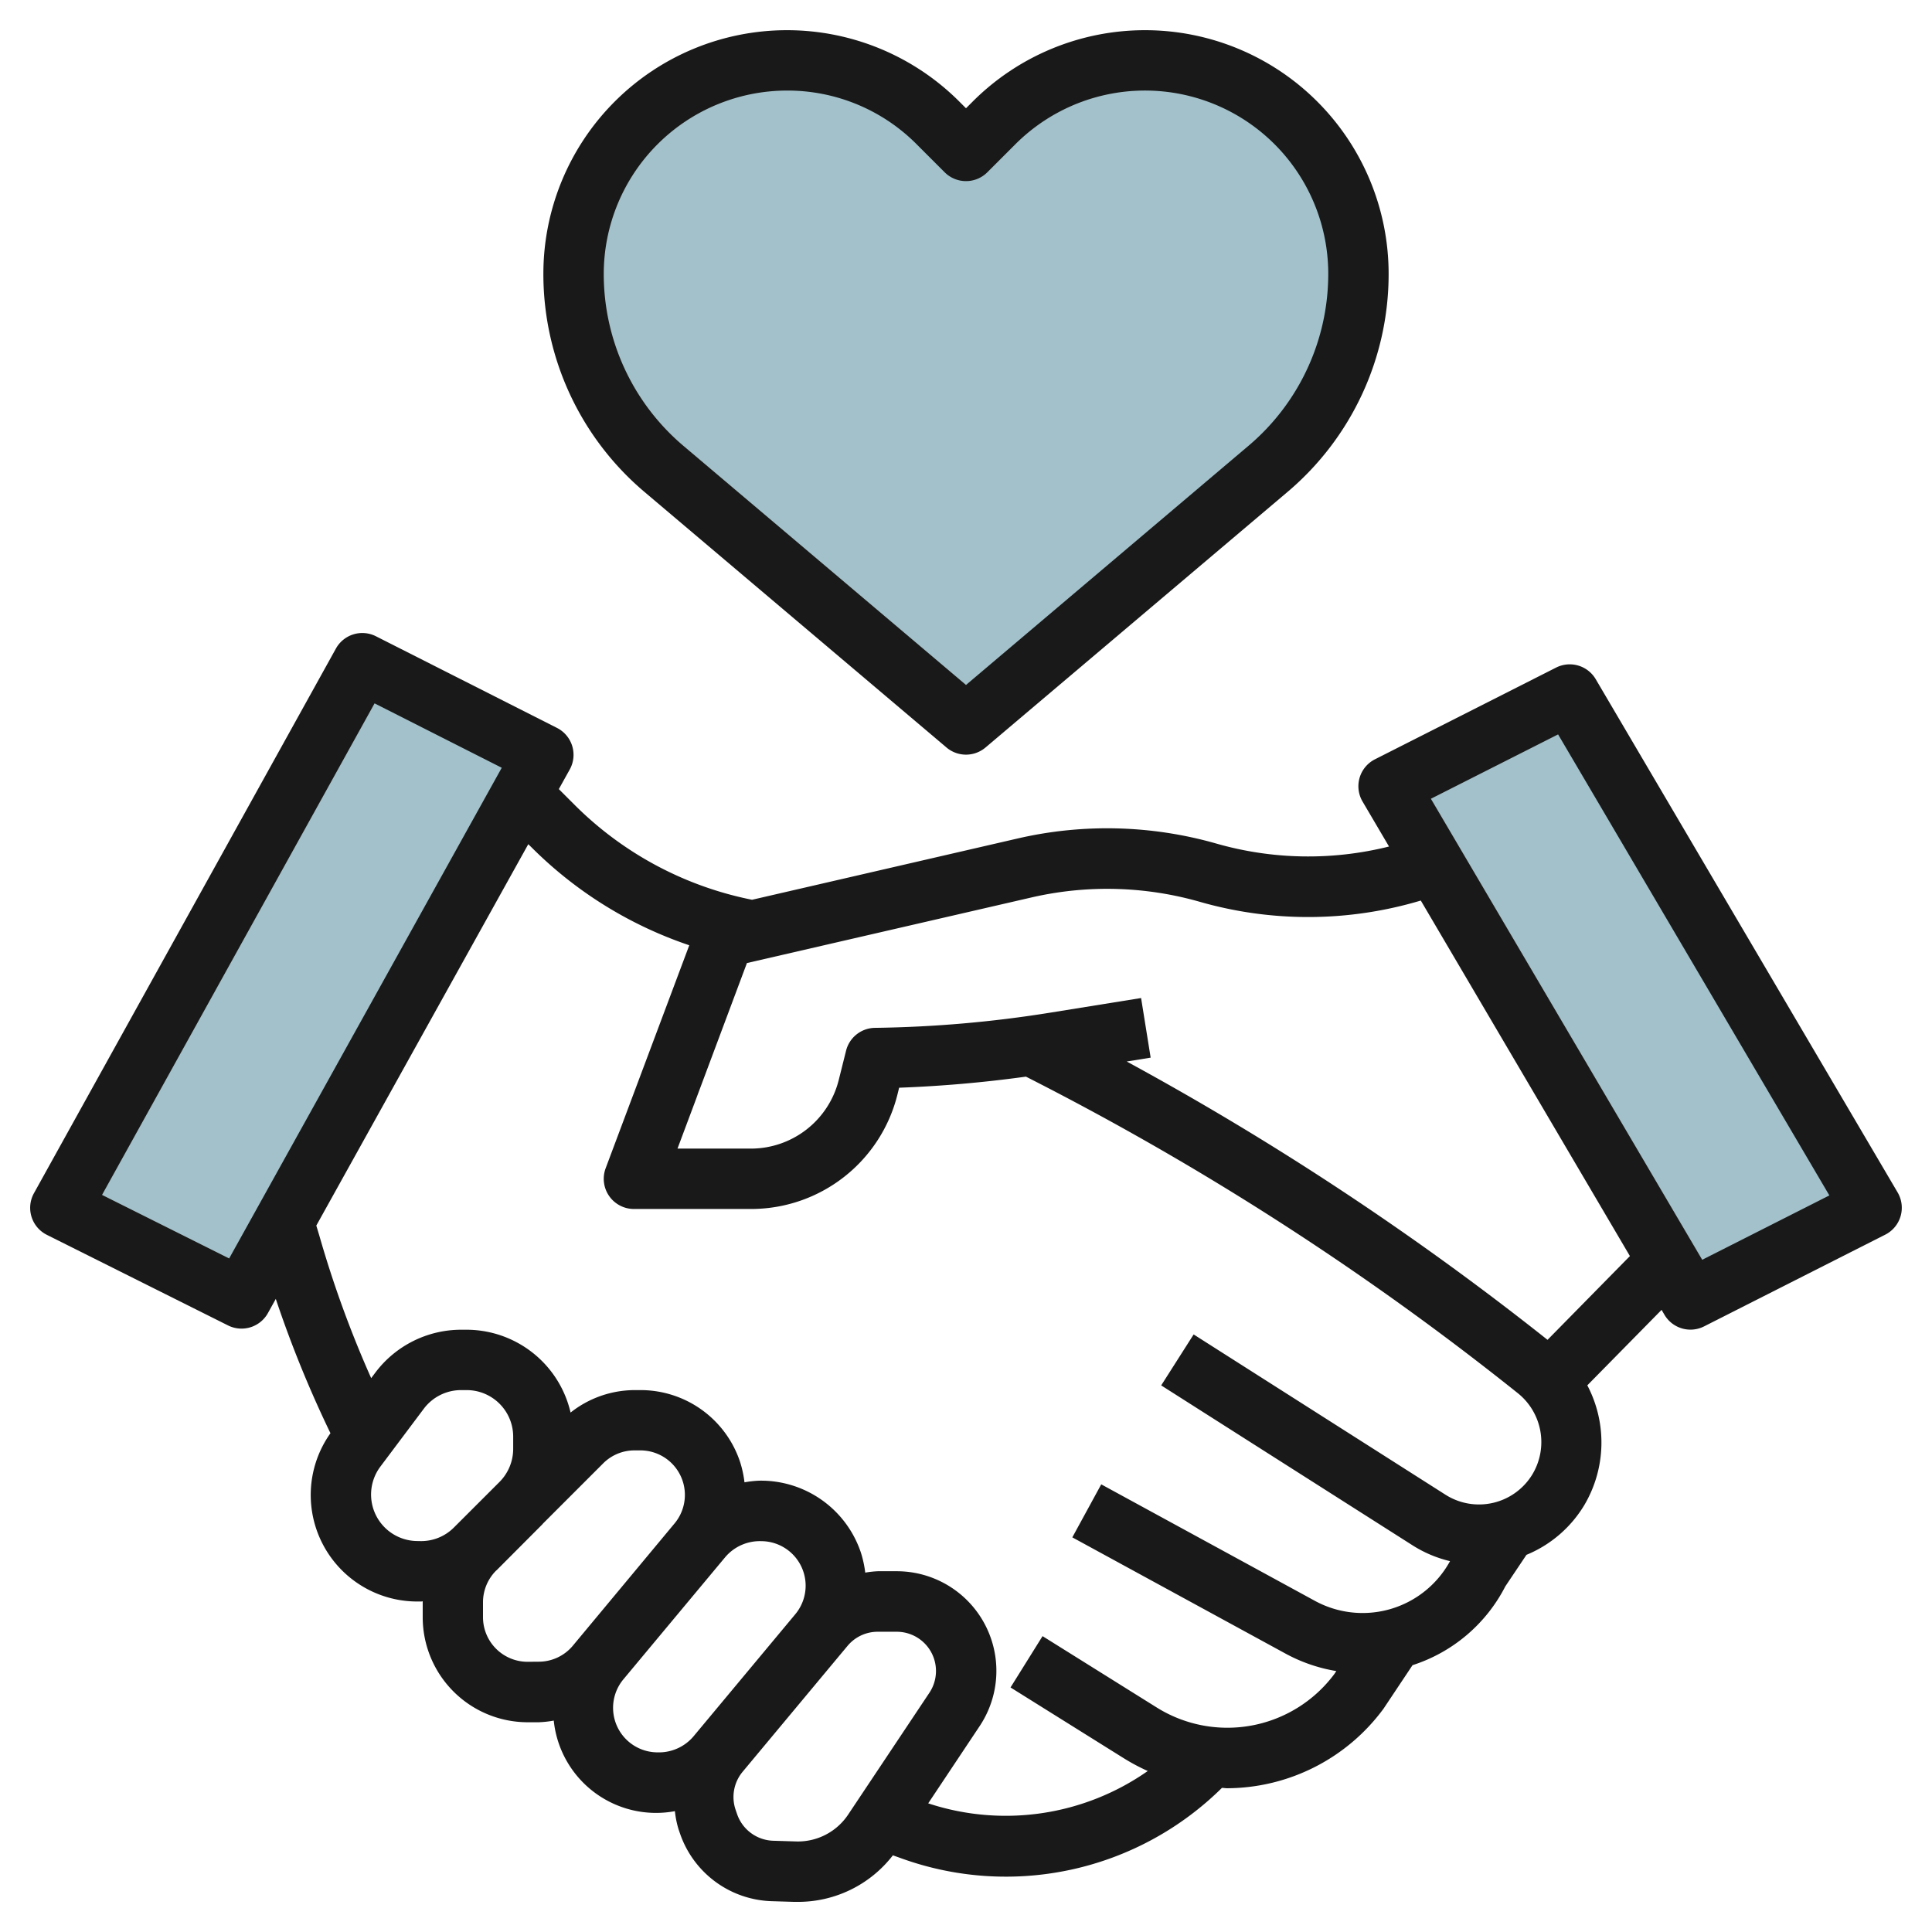
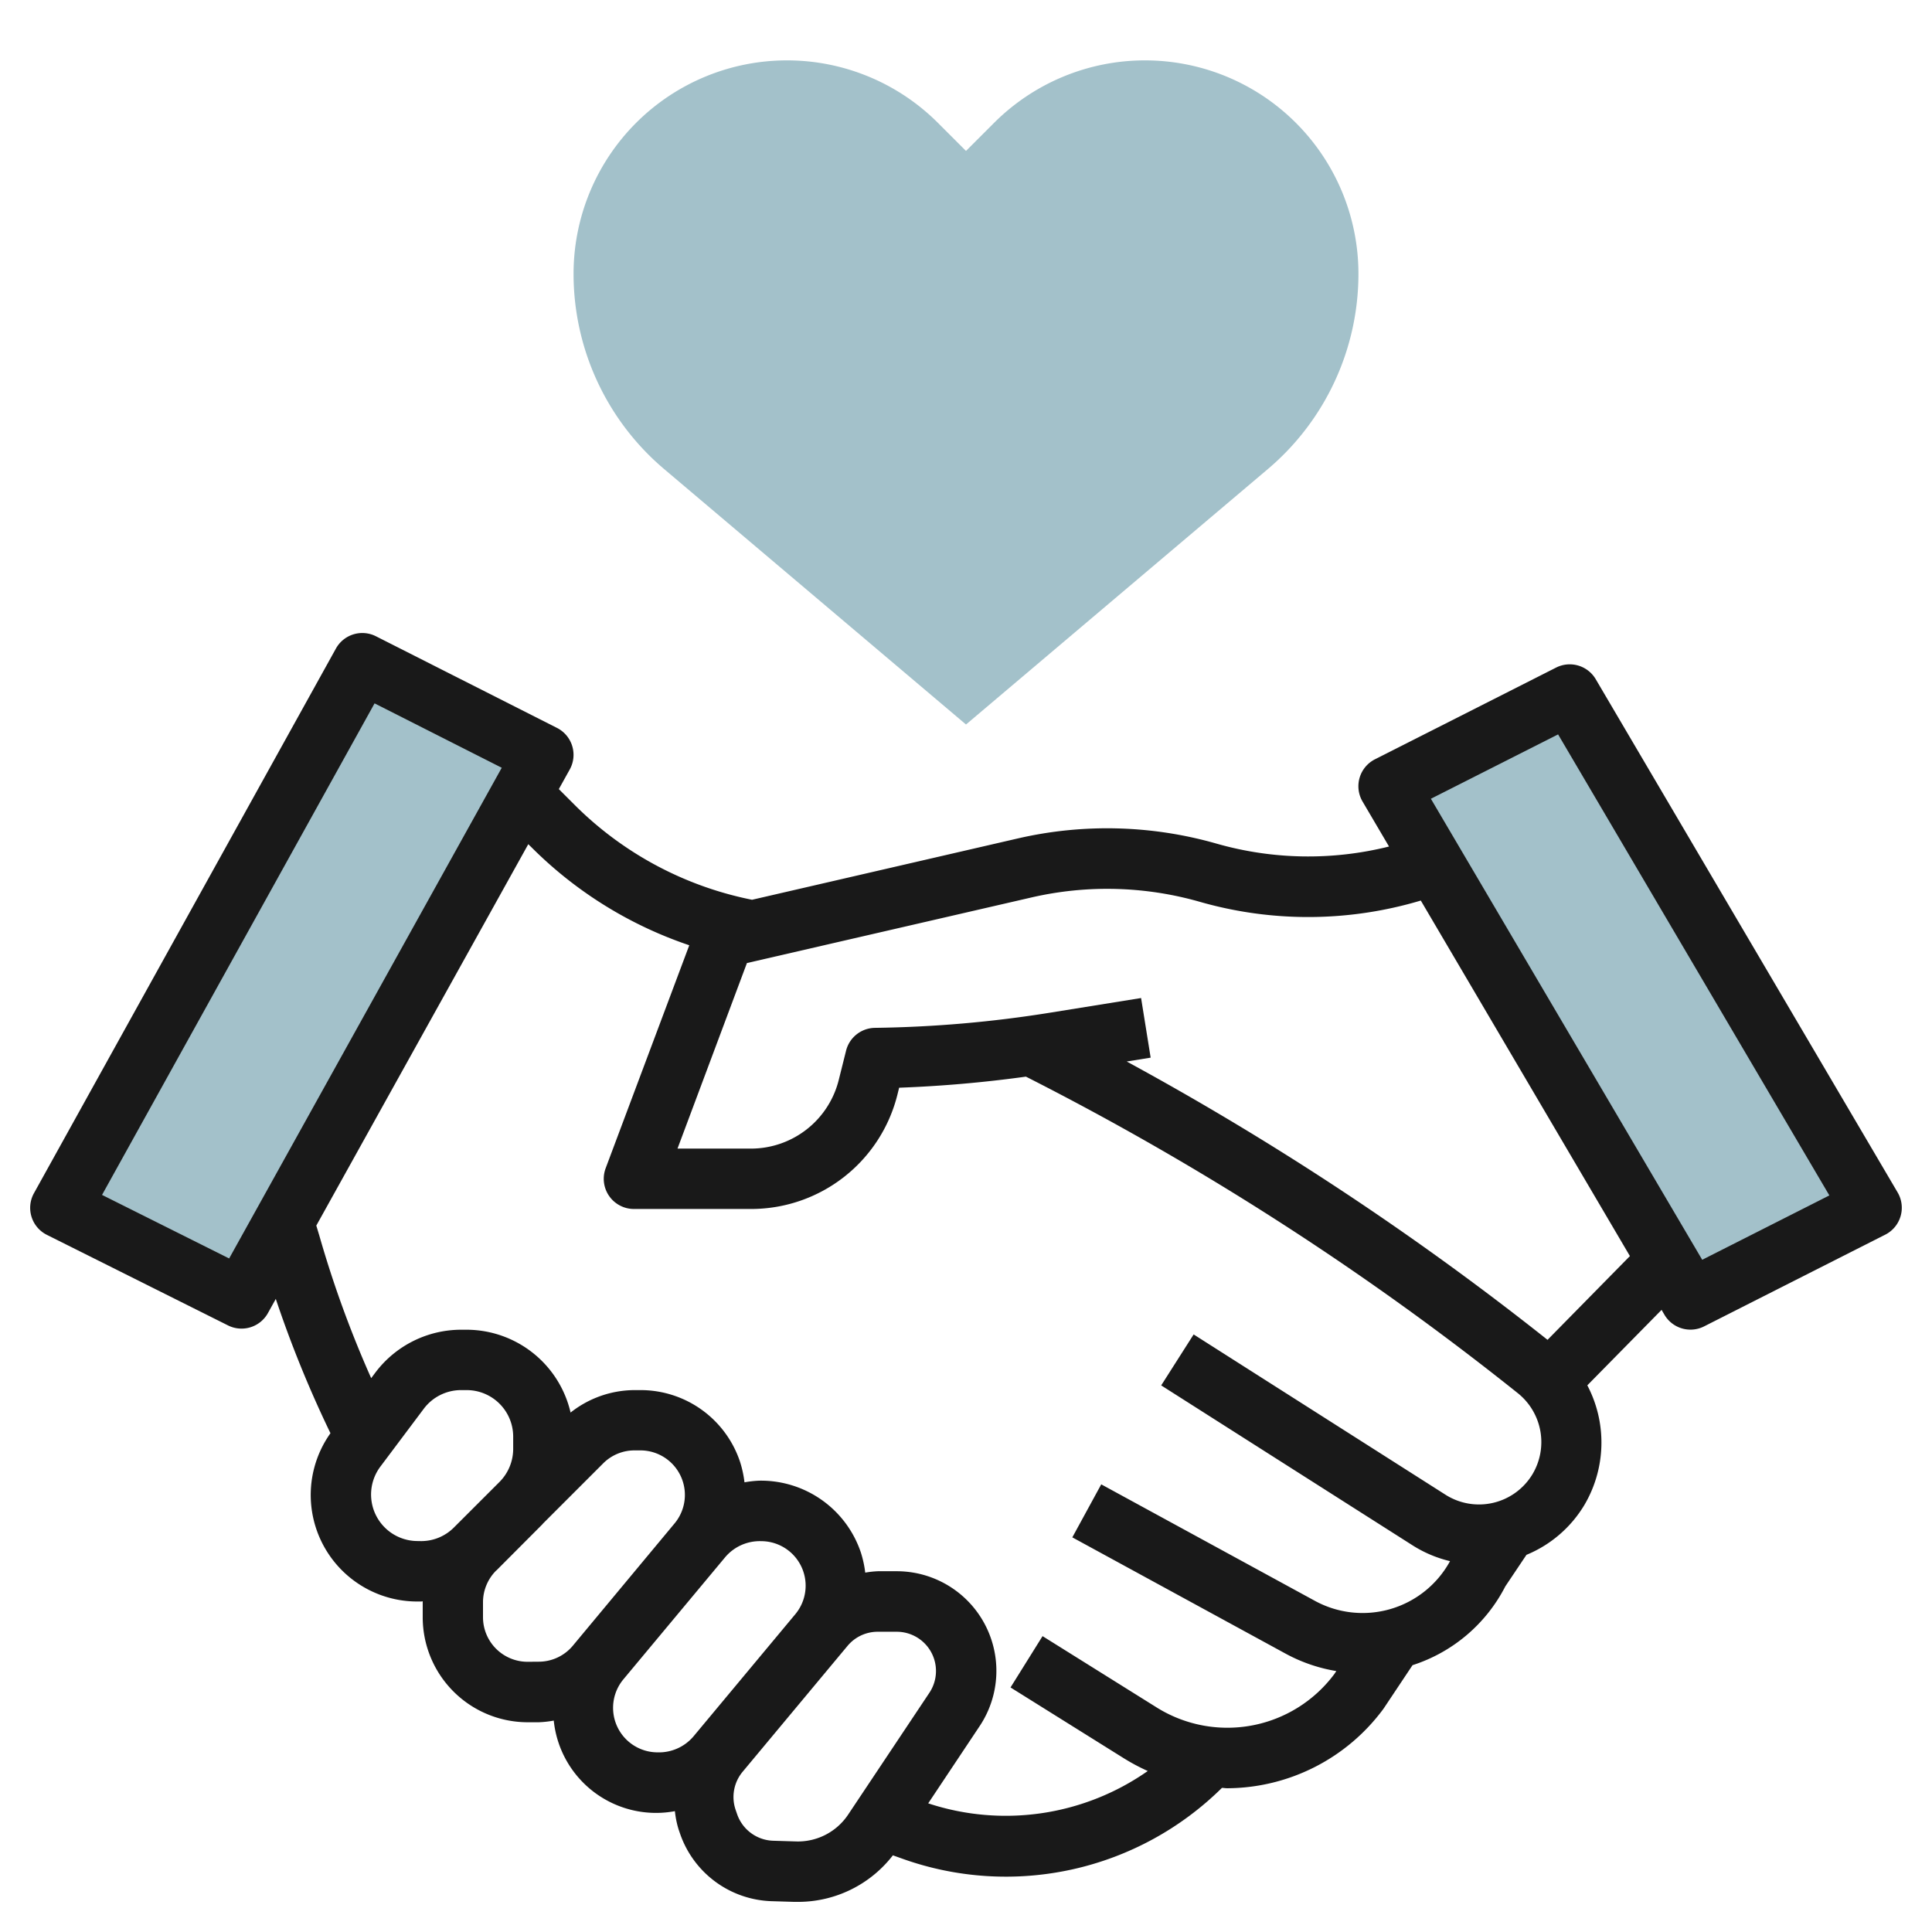
<svg xmlns="http://www.w3.org/2000/svg" height="512" viewBox="0 0 64 64" width="512">
  <g id="Layer_10" data-name="Layer 10">
    <g fill="#a3c1ca">
      <path d="m52 23.011 10 17-6 3.038-10-17z" />
      <path d="m12 21.974-10 18.037 6 3 10-18z" />
      <path d="m32 24 10-8.462a8.472 8.472 0 0 0 3-6.467 7.071 7.071 0 0 0 -7.071-7.071 7.072 7.072 0 0 0 -5 2.071l-.929.929-.929-.929a7.072 7.072 0 0 0 -5-2.071 7.071 7.071 0 0 0 -7.071 7.071 8.472 8.472 0 0 0 3 6.467z" />
    </g>
    <path d="m11.125 21.489-10 18.037a1 1 0 0 0 .428 1.38l6 3a1 1 0 0 0 1.321-.406l.262-.472a37.826 37.826 0 0 0 1.811 4.449 3.529 3.529 0 0 0 2.884 5.575h.117c.019 0 .036-.005.055-.006v.031.5a3.479 3.479 0 0 0 3.475 3.475h.366a3.447 3.447 0 0 0 .5-.055 3.406 3.406 0 0 0 4.013 3 3.13 3.13 0 0 0 .124.61l.05.145a3.319 3.319 0 0 0 3.023 2.227l.756.023h.124a3.969 3.969 0 0 0 3.144-1.542l.3.107a10.18 10.18 0 0 0 10.6-2.341c.058 0 .116.012.174.012a6.467 6.467 0 0 0 5.181-2.638l.959-1.439a5.266 5.266 0 0 0 3.074-2.611l.7-1.044a4.021 4.021 0 0 0 1.916-1.647 4.072 4.072 0 0 0 .1-3.968l2.46-2.5.095.162a1 1 0 0 0 1.314.385l6-3.038a1 1 0 0 0 .41-1.4l-10-17a1 1 0 0 0 -1.314-.385l-6 3.038a1 1 0 0 0 -.41 1.4l.876 1.489a11.055 11.055 0 0 1 -5.728-.1 13.178 13.178 0 0 0 -6.562-.169l-8.81 2.033a11.5 11.5 0 0 1 -5.888-3.153l-.513-.513.361-.649a1 1 0 0 0 -.422-1.378l-6-3.037a1 1 0 0 0 -1.326.413zm2.706 29.56a1.541 1.541 0 0 1 -1.231-2.465l1.439-1.918a1.545 1.545 0 0 1 1.233-.617h.188a1.542 1.542 0 0 1 1.54 1.54v.411a1.555 1.555 0 0 1 -.451 1.089l-1.512 1.511a1.53 1.53 0 0 1 -1.089.451zm3.644 4a1.477 1.477 0 0 1 -1.475-1.475v-.5a1.485 1.485 0 0 1 .432-1.043c.006-.006.015-.011.021-.017l1.509-1.514c.011-.01.018-.023.029-.034l1.989-1.989a1.464 1.464 0 0 1 1.042-.431h.191a1.475 1.475 0 0 1 1.134 2.418l-3.233 3.886-.137.165a1.472 1.472 0 0 1 -1.133.531zm4.309 3a1.475 1.475 0 0 1 -1.135-2.417l3.237-3.884.137-.164a1.5 1.5 0 0 1 1.19-.531 1.475 1.475 0 0 1 1.134 2.418l-3.375 4.05a1.5 1.5 0 0 1 -1.188.528zm4.583 2.951-.756-.023a1.308 1.308 0 0 1 -1.193-.88l-.05-.145a1.308 1.308 0 0 1 .231-1.258l3.287-3.945.189-.226a1.3 1.3 0 0 1 1-.469h.625a1.3 1.3 0 0 1 1.084 2.026l-2.69 4.034a2 2 0 0 1 -1.727.886zm25.247-36.672 8.986 15.272-4.212 2.132-8.988-15.272zm-17.44 5.4a11.162 11.162 0 0 1 5.562.143 13.028 13.028 0 0 0 7.33-.039l6.927 11.777-2.729 2.775a96.762 96.762 0 0 0 -13.94-9.22l.793-.128-.317-1.975-3 .483a39.786 39.786 0 0 1 -5.816.505 1 1 0 0 0 -.957.757l-.243.971a3 3 0 0 1 -2.91 2.272h-2.431l2.3-6.147zm-16.563-1.655a13.479 13.479 0 0 0 5.222 3.24l-2.77 7.387a1 1 0 0 0 .937 1.349h3.877a4.994 4.994 0 0 0 4.851-3.787l.057-.23a41.888 41.888 0 0 0 4.2-.367 94.756 94.756 0 0 1 16.3 10.49 2.076 2.076 0 0 1 .481 2.679 2.068 2.068 0 0 1 -2.883.68l-8.342-5.309-1.075 1.688 8.341 5.307a4.067 4.067 0 0 0 1.227.515 3.3 3.3 0 0 1 -4.48 1.313l-7.074-3.857-.958 1.756 7.078 3.859a5.325 5.325 0 0 0 1.667.57l-.061.093a4.418 4.418 0 0 1 -5.91 1.1l-3.76-2.35-1.061 1.7 3.76 2.35a6.678 6.678 0 0 0 .786.418 8.2 8.2 0 0 1 -7.273 1.071l1.7-2.552a3.3 3.3 0 0 0 -2.748-5.137h-.618a3.25 3.25 0 0 0 -.42.046 3.583 3.583 0 0 0 -.146-.67 3.49 3.49 0 0 0 -3.354-2.376 3.447 3.447 0 0 0 -.5.055 3.6 3.6 0 0 0 -.147-.679 3.472 3.472 0 0 0 -3.3-2.376h-.191a3.432 3.432 0 0 0 -2.123.744 3.542 3.542 0 0 0 -3.443-2.744h-.188a3.56 3.56 0 0 0 -2.833 1.416l-.141.188a35.775 35.775 0 0 1 -1.718-4.722l-.1-.332 7.022-12.634zm-10.02 13.615-4.211-2.105 9.028-16.283 4.213 2.133z" fill="#191919" />
-     <path d="m21.354 16.3 10 8.462a1 1 0 0 0 1.292 0l10-8.462a9.45 9.45 0 0 0 3.354-7.229 8.071 8.071 0 0 0 -13.778-5.707l-.222.222-.222-.222a8.071 8.071 0 0 0 -13.778 5.707 9.45 9.45 0 0 0 3.354 7.229zm4.717-13.3a6.03 6.03 0 0 1 4.293 1.778l.929.929a1 1 0 0 0 1.414 0l.929-.929a6.071 6.071 0 0 1 10.364 4.293 7.457 7.457 0 0 1 -2.646 5.7l-9.354 7.919-9.354-7.915a7.457 7.457 0 0 1 -2.646-5.704 6.079 6.079 0 0 1 6.071-6.071z" fill="#191919" />
  </g>
</svg>